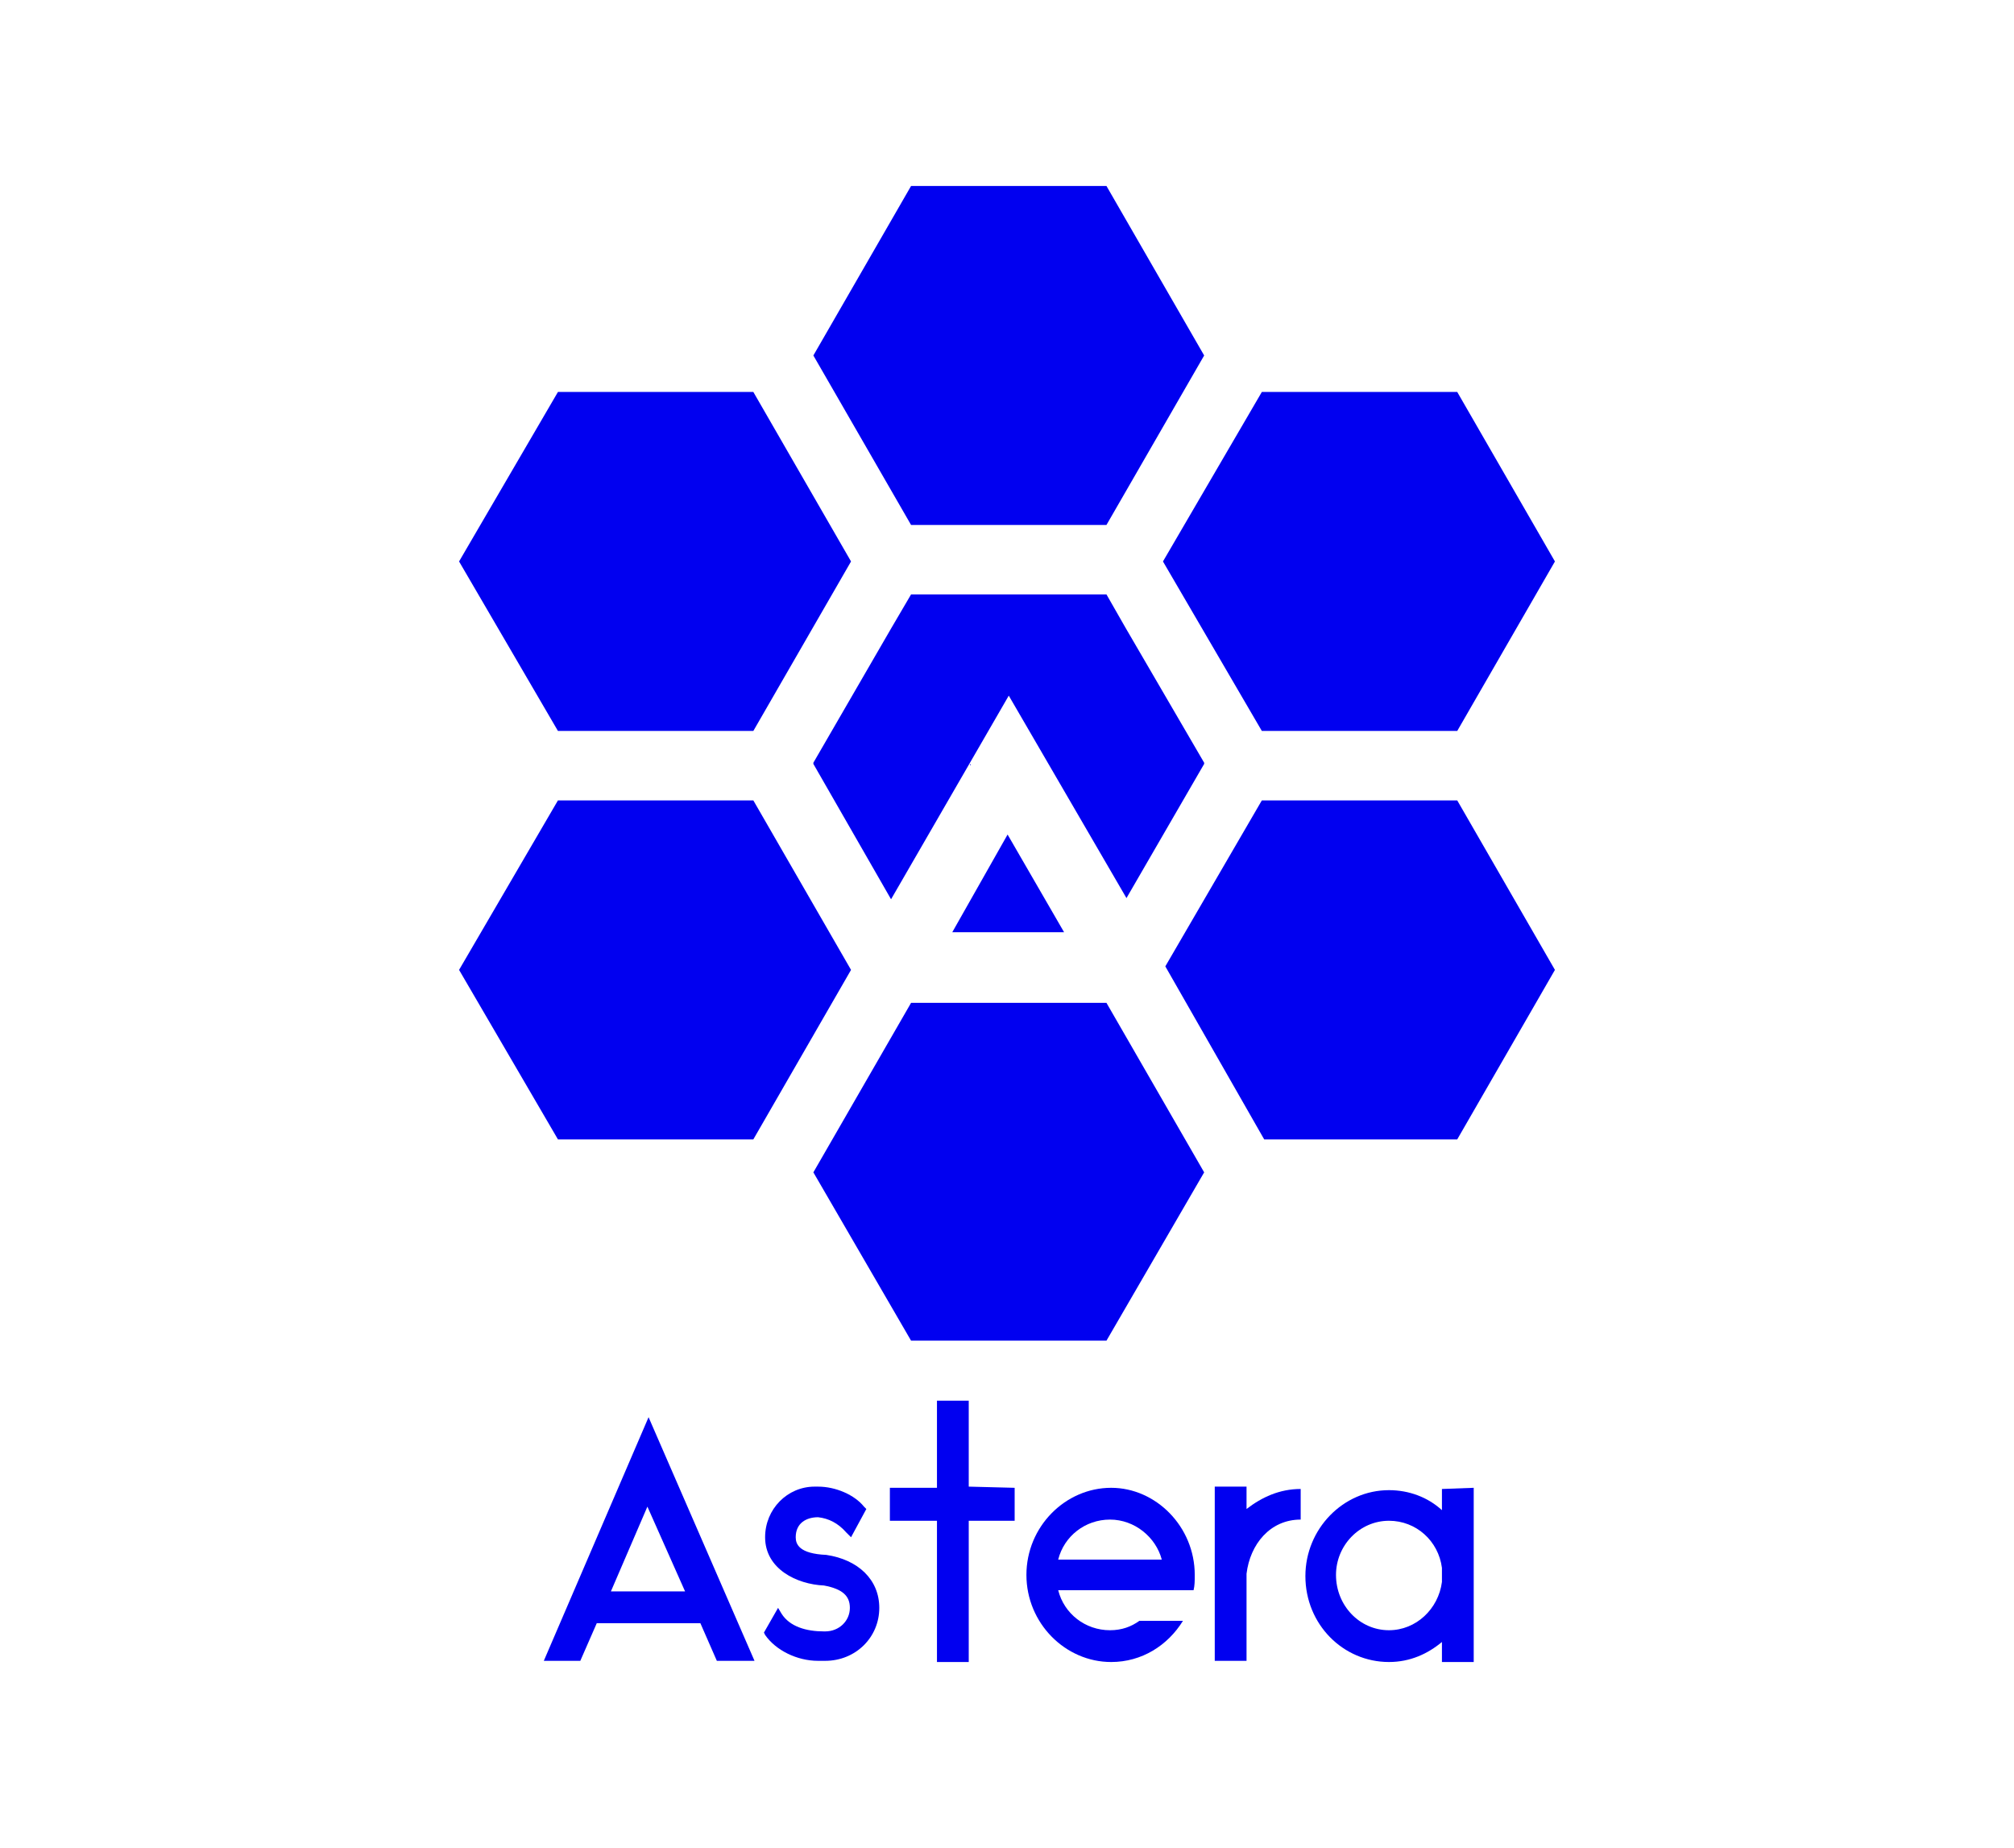
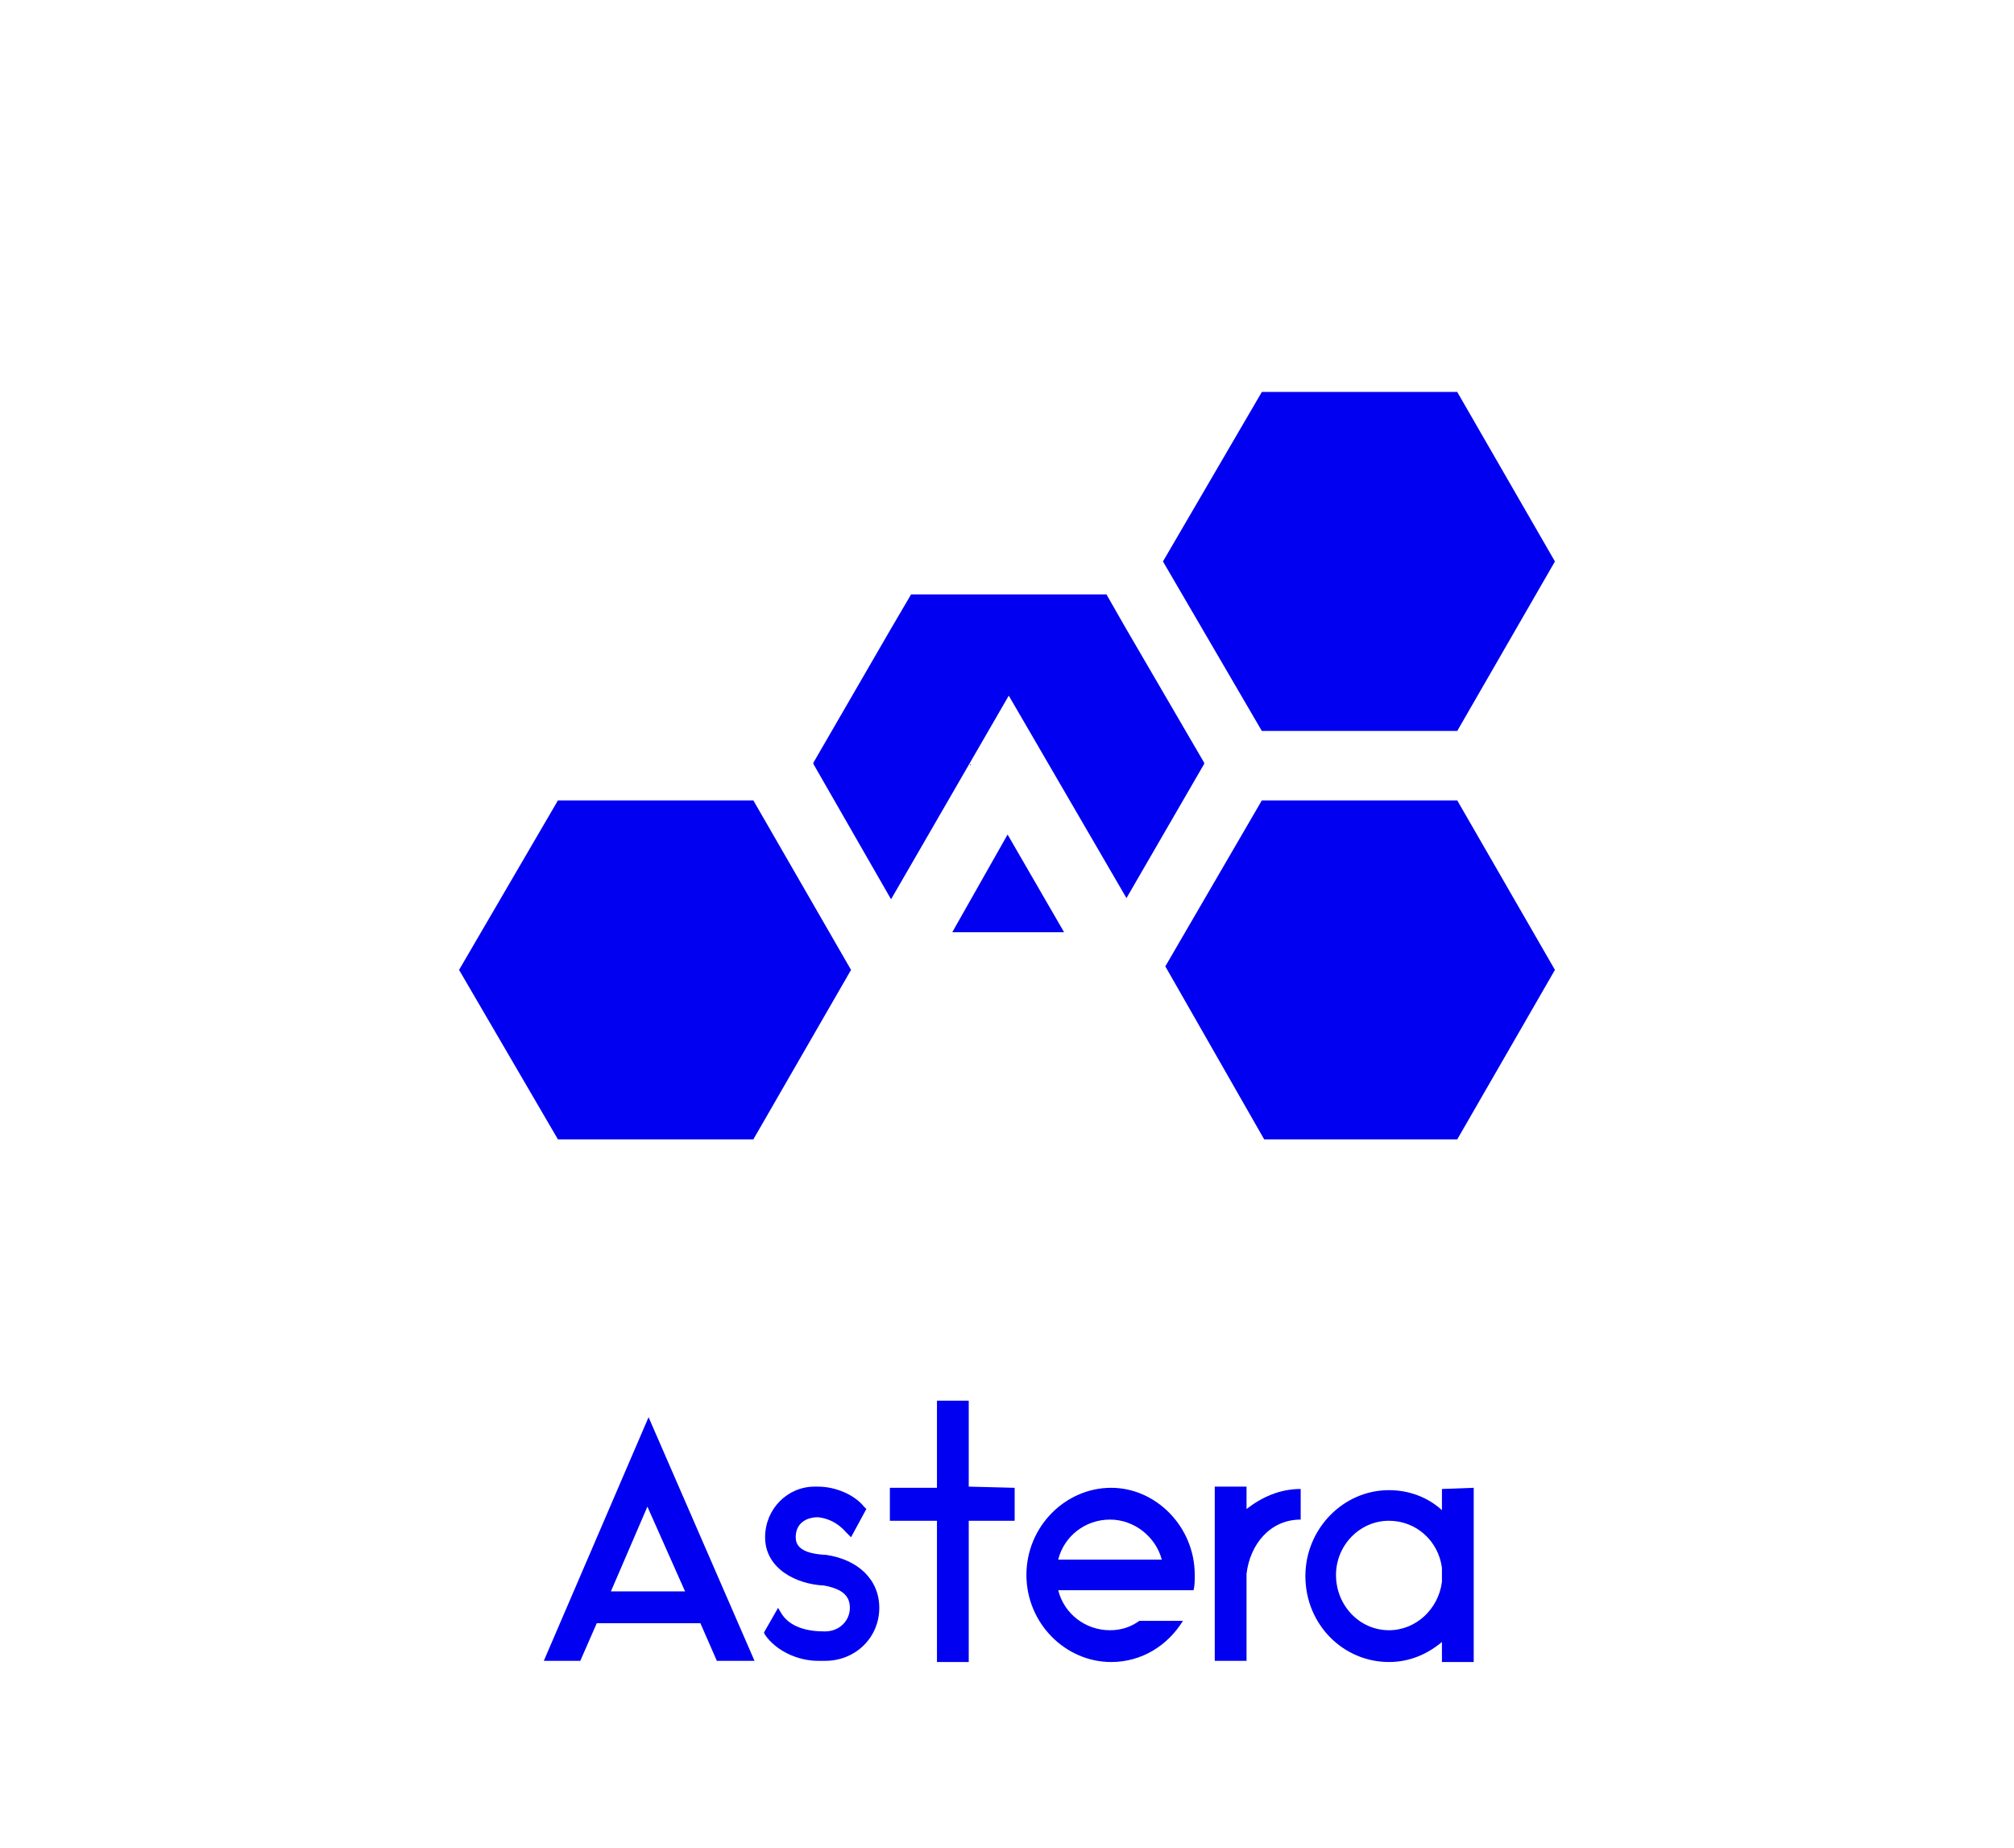
<svg xmlns="http://www.w3.org/2000/svg" id="Layer_1" x="0px" y="0px" viewBox="0 0 171.1 157" style="enable-background:new 0 0 171.1 157;" xml:space="preserve">
  <style type="text/css">	.st0{fill:#0100F0;}</style>
  <g>
    <polygon class="st0" points="82.4,65 82.5,65 82.4,64.9  " />
    <polygon class="st0" points="89.1,65 89.1,65 89.1,64.9  " />
-     <polygon class="st0" points="94,44.6 102.3,30.2 94,15.8 77.4,15.8 69.1,30.2 77.4,44.6  " />
    <polygon class="st0" points="107.2,68 99,82.1 107.4,96.8 123.8,96.8 132.1,82.4 123.8,68  " />
    <polygon class="st0" points="107.2,62.1 123.8,62.1 132.1,47.7 123.8,33.3 107.2,33.3 98.8,47.7  " />
    <polygon class="st0" points="64,68 47.4,68 39,82.4 47.4,96.8 64,96.8 72.3,82.4  " />
-     <polygon class="st0" points="64,62.1 72.3,47.7 64,33.3 47.4,33.3 39,47.7 47.4,62.1  " />
-     <polygon class="st0" points="94,85.2 77.5,85.2 77.4,85.2 69.1,99.6 77.4,113.9 94,113.9 102.3,99.6  " />
    <g>
      <path class="st0" d="M50.7,137.9l-1.4,3.2h-3.1l8.9-20.7l9,20.7h-3.2l-1.4-3.2H50.7z M55,128l-3.1,7.2h6.3L55,128z" />
      <path class="st0" d="M74.7,136.6c0,2.5-2,4.5-4.6,4.5h-0.6c-1.8,0-3.6-0.9-4.5-2.2l-0.1-0.2l1.2-2.1l0.3,0.5   c0.7,1.1,2.1,1.5,3.6,1.5h0.1c1.2,0,2.1-0.9,2.1-2c0-1-0.6-1.6-2.2-1.9c-2.3-0.1-5-1.4-5-4.1c0-2.4,1.9-4.3,4.2-4.3h0.3   c1.5,0,3.1,0.7,3.9,1.7l0.2,0.2l-1.3,2.4l-0.4-0.4c-0.7-0.8-1.5-1.2-2.4-1.3c-1,0-1.9,0.5-1.9,1.7c0,0.6,0.3,1.4,2.6,1.5   C72.9,132.5,74.7,134.2,74.7,136.6z" />
      <path class="st0" d="M86.2,126.4v2.8h-3.9v12h-2.7v-12h-4v-2.8h4V119h2.7v7.3L86.2,126.4L86.2,126.4z" />
      <path class="st0" d="M101.5,133.8c0,0.5,0,0.9-0.1,1.3h-0.3h-2.4h-8.8c0.5,2,2.3,3.4,4.4,3.4c1,0,1.8-0.3,2.5-0.8h3.7   c-1.3,2.1-3.5,3.5-6.1,3.5c-3.9,0-7.2-3.3-7.2-7.4c0-4.1,3.3-7.4,7.2-7.4C98.2,126.4,101.5,129.7,101.5,133.8z M89.9,132.5h8.8   c-0.5-1.9-2.3-3.4-4.4-3.4S90.4,130.5,89.9,132.5z" />
      <path class="st0" d="M105.9,128.2c1.3-1,2.8-1.7,4.6-1.7v2.6c-2.6,0-4.3,2.1-4.6,4.6v7.4h-2.7v-14.8h2.7V128.2z" />
      <path class="st0" d="M125.2,126.4v14.8h-2.7v-1.7c-1.2,1-2.7,1.7-4.5,1.7c-3.9,0-7.1-3.2-7.1-7.3c0-4,3.2-7.3,7.1-7.3   c1.7,0,3.3,0.6,4.5,1.7v-1.8L125.2,126.4L125.2,126.4z M122.5,134.4v-1.2c-0.3-2.3-2.2-4-4.5-4c-2.5,0-4.5,2.1-4.5,4.6   c0,2.6,2,4.7,4.5,4.7C120.3,138.5,122.2,136.7,122.5,134.4z" />
    </g>
    <polygon class="st0" points="80.9,79.2 90.4,79.2 85.6,70.9  " />
    <polygon class="st0" points="95.7,76.3 102.3,64.9 102.3,64.9 102.3,64.8 95.6,53.3 95.6,53.3 94,50.5 77.4,50.5 75.7,53.4   75.7,53.4 69.1,64.8 69.1,64.9 69.1,64.9 75.7,76.4 85.7,59.1  " />
  </g>
</svg>